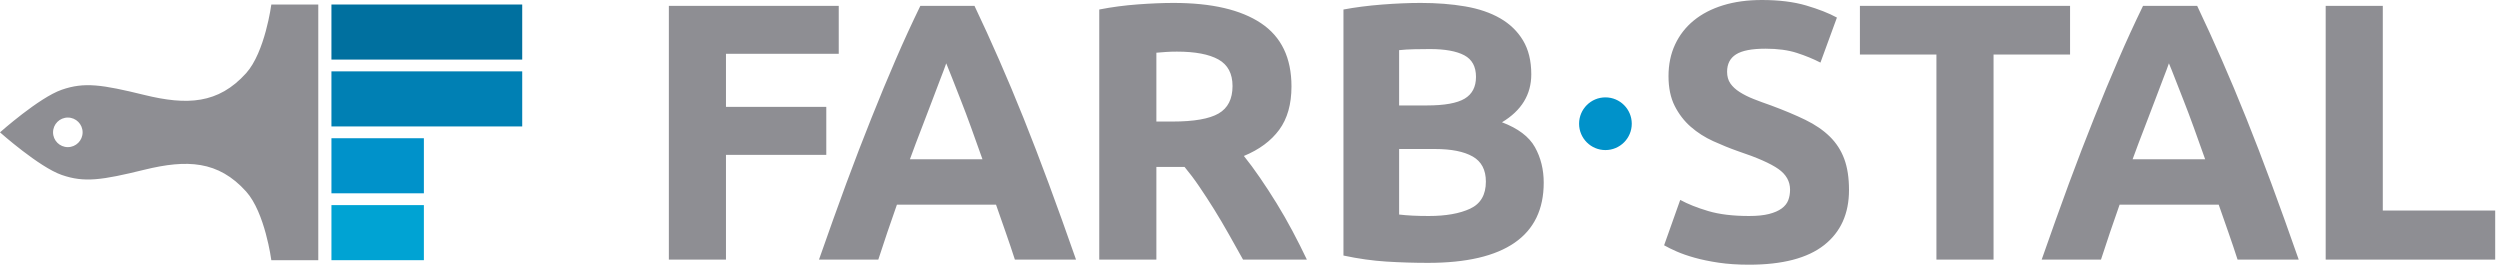
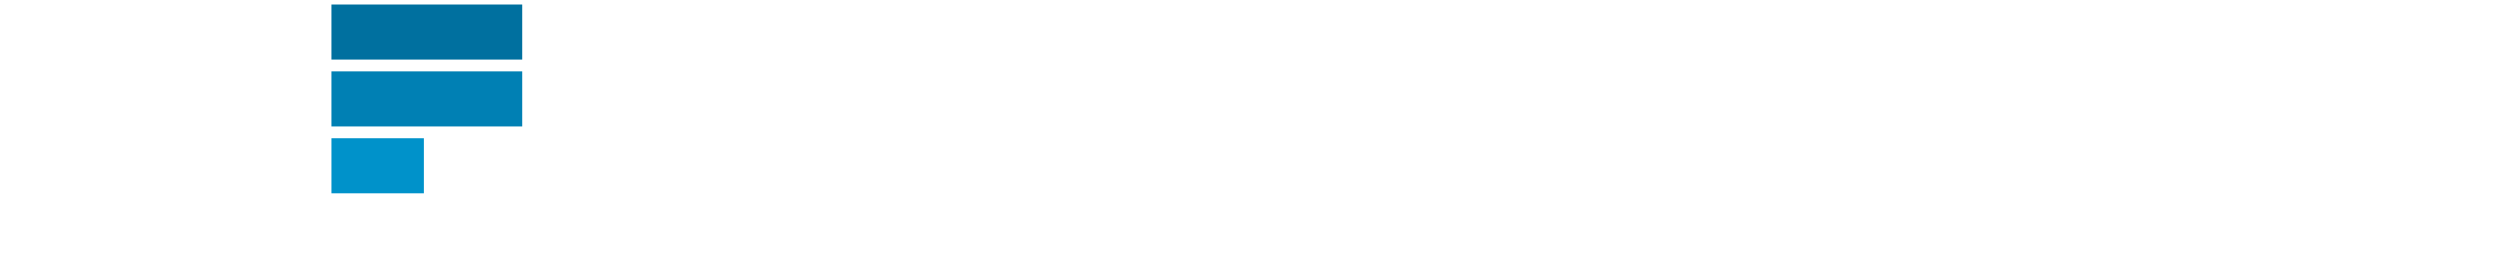
<svg xmlns="http://www.w3.org/2000/svg" width="100%" height="100%" viewBox="0 0 256 28" version="1.1" xml:space="preserve" style="fill-rule:evenodd;clip-rule:evenodd;stroke-linejoin:round;stroke-miterlimit:2;">
  <g transform="matrix(1,0,0,1,-56.43,-364.429)">
    <g>
      <g>
        <g transform="matrix(-1,0,0,1,200.274,281.878)">
          <rect x="90.369" y="83.013" width="19.536" height="5.639" style="fill:rgb(0,112,159);" />
        </g>
        <g transform="matrix(-1,0,0,1,200.274,295.571)">
          <rect x="90.369" y="76.166" width="19.536" height="5.639" style="fill:rgb(0,128,180);" />
        </g>
        <g transform="matrix(-1,0,0,1,190.204,309.264)">
          <rect x="90.369" y="69.32" width="9.465" height="5.639" style="fill:rgb(0,146,202);" />
        </g>
        <g transform="matrix(-1,0,0,1,190.204,322.96)">
-           <rect x="90.369" y="62.472" width="9.465" height="5.639" style="fill:rgb(0,163,211);" />
-         </g>
+           </g>
        <g transform="matrix(-1,0,0,1,441.651,300.653)">
-           <path d="M220.826,73.747C219.336,73.747 218.128,74.955 218.128,76.445C218.128,77.935 219.336,79.143 220.826,79.143C222.316,79.143 223.523,77.935 223.523,76.445C223.523,74.955 222.316,73.747 220.826,73.747" style="fill:rgb(0,146,202);" />
-         </g>
+           </g>
      </g>
      <g transform="matrix(1,0,0,1,0,302.419)">
-         <path d="M89.022,62.472L89.022,88.652L84.214,88.652C84.214,88.652 83.572,83.77 81.63,81.618C78.781,78.456 75.575,78.323 71.212,79.391C66.848,80.46 65.067,80.727 62.753,79.925C60.436,79.124 56.43,75.562 56.43,75.562C56.43,75.562 60.436,72 62.753,71.199C65.067,70.397 66.848,70.665 71.212,71.733C75.575,72.802 78.781,72.668 81.63,69.507C83.572,67.354 84.214,62.472 84.214,62.472L89.022,62.472ZM61.862,75.562C61.862,76.398 62.54,77.076 63.376,77.076C64.212,77.076 64.889,76.398 64.889,75.562C64.889,74.726 64.212,74.048 63.376,74.048C62.54,74.048 61.862,74.726 61.862,75.562ZM311.938,83.566L311.938,88.59L294.58,88.59L294.58,62.609L300.428,62.609L300.428,83.566L311.938,83.566ZM285.556,88.59C285.262,87.684 284.956,86.759 284.619,85.809C284.287,84.86 283.956,83.91 283.625,82.966L273.478,82.966C273.153,83.916 272.822,84.866 272.491,85.816C272.166,86.772 271.86,87.69 271.572,88.59L265.499,88.59C266.48,85.791 267.405,83.204 268.279,80.829C269.16,78.455 270.016,76.218 270.86,74.119C271.697,72.019 272.522,70.026 273.341,68.139C274.153,66.252 275.002,64.409 275.877,62.609L281.42,62.609C282.275,64.409 283.119,66.252 283.944,68.139C284.775,70.026 285.606,72.019 286.449,74.119C287.293,76.218 288.149,78.455 289.03,80.829C289.911,83.204 290.836,85.791 291.817,88.59L285.556,88.59ZM278.527,68.495C278.395,68.87 278.208,69.389 277.952,70.032C277.702,70.682 277.414,71.432 277.096,72.288C276.777,73.137 276.414,74.075 276.021,75.1C275.621,76.118 275.221,77.193 274.809,78.318L282.238,78.318C281.844,77.193 281.457,76.112 281.082,75.087C280.713,74.063 280.357,73.125 280.02,72.269C279.689,71.419 279.395,70.669 279.139,70.02C278.889,69.37 278.683,68.864 278.527,68.495ZM268.404,62.609L268.404,67.596L260.569,67.596L260.569,88.59L254.72,88.59L254.72,67.596L246.885,67.596L246.885,62.609L268.404,62.609ZM235.533,84.128C236.358,84.128 237.039,84.06 237.576,83.922C238.114,83.785 238.545,83.597 238.87,83.36C239.195,83.123 239.42,82.841 239.545,82.517C239.67,82.191 239.732,81.829 239.732,81.429C239.732,80.58 239.332,79.874 238.532,79.311C237.732,78.749 236.358,78.143 234.409,77.493C233.559,77.193 232.709,76.849 231.859,76.462C231.009,76.075 230.247,75.587 229.572,75C228.897,74.413 228.348,73.7 227.923,72.863C227.498,72.026 227.285,71.007 227.285,69.807C227.285,68.608 227.51,67.527 227.96,66.564C228.41,65.602 229.047,64.784 229.872,64.109C230.697,63.434 231.697,62.916 232.871,62.553C234.046,62.191 235.371,62.01 236.845,62.01C238.595,62.01 240.107,62.197 241.381,62.572C242.656,62.947 243.706,63.359 244.531,63.809L242.844,68.42C242.119,68.045 241.313,67.714 240.425,67.427C239.538,67.139 238.47,66.996 237.22,66.996C235.821,66.996 234.814,67.189 234.202,67.577C233.59,67.964 233.284,68.558 233.284,69.358C233.284,69.832 233.396,70.232 233.621,70.557C233.846,70.882 234.165,71.176 234.577,71.438C234.99,71.701 235.464,71.938 236.002,72.151C236.539,72.363 237.133,72.582 237.783,72.807C239.132,73.307 240.307,73.8 241.307,74.287C242.306,74.775 243.137,75.343 243.8,75.993C244.462,76.643 244.956,77.405 245.28,78.28C245.606,79.155 245.768,80.217 245.768,81.467C245.768,83.891 244.918,85.772 243.219,87.109C241.519,88.446 238.957,89.115 235.533,89.115C234.383,89.115 233.346,89.046 232.421,88.909C231.497,88.771 230.678,88.602 229.966,88.402C229.254,88.202 228.641,87.99 228.129,87.765C227.616,87.54 227.185,87.328 226.835,87.128L228.485,82.479C229.26,82.904 230.216,83.285 231.353,83.622C232.49,83.96 233.884,84.128 235.533,84.128ZM202.66,88.927C201.236,88.927 199.818,88.883 198.405,88.796C196.993,88.709 195.525,88.502 194,88.177L194,62.984C195.2,62.759 196.512,62.59 197.937,62.478C199.362,62.366 200.686,62.31 201.911,62.31C203.56,62.31 205.079,62.428 206.466,62.666C207.853,62.903 209.046,63.309 210.046,63.884C211.046,64.459 211.827,65.215 212.389,66.152C212.951,67.089 213.233,68.245 213.233,69.62C213.233,71.694 212.233,73.331 210.233,74.531C211.883,75.156 213.008,76.006 213.608,77.081C214.207,78.155 214.507,79.367 214.507,80.717C214.507,83.441 213.514,85.491 211.527,86.865C209.54,88.24 206.585,88.927 202.66,88.927ZM199.699,72.807L202.548,72.807C204.347,72.807 205.635,72.575 206.409,72.113C207.184,71.651 207.572,70.907 207.572,69.882C207.572,68.833 207.172,68.096 206.372,67.67C205.572,67.246 204.398,67.033 202.848,67.033C202.348,67.033 201.811,67.039 201.236,67.052C200.661,67.064 200.149,67.096 199.699,67.146L199.699,72.807ZM199.699,77.268L199.699,83.979C200.124,84.029 200.586,84.066 201.086,84.091C201.586,84.116 202.136,84.128 202.736,84.128C204.485,84.128 205.897,83.879 206.972,83.379C208.047,82.879 208.584,81.954 208.584,80.605C208.584,79.405 208.134,78.549 207.234,78.036C206.334,77.524 205.047,77.268 203.373,77.268L199.699,77.268ZM176.605,62.31C180.504,62.31 183.491,63.003 185.565,64.39C187.64,65.777 188.677,67.933 188.677,70.857C188.677,72.682 188.258,74.163 187.421,75.3C186.584,76.437 185.378,77.331 183.803,77.98C184.328,78.63 184.878,79.374 185.452,80.211C186.028,81.048 186.596,81.923 187.158,82.835C187.721,83.747 188.264,84.697 188.789,85.684C189.314,86.672 189.801,87.64 190.252,88.59L183.716,88.59C183.235,87.74 182.753,86.878 182.266,86.003C181.772,85.128 181.272,84.278 180.76,83.454C180.248,82.629 179.735,81.848 179.235,81.111C178.735,80.373 178.229,79.705 177.73,79.105L174.843,79.105L174.843,88.59L168.994,88.59L168.994,62.984C170.269,62.734 171.588,62.56 172.95,62.459C174.312,62.359 175.53,62.31 176.605,62.31ZM176.943,67.296C176.518,67.296 176.136,67.308 175.799,67.333C175.462,67.358 175.143,67.383 174.843,67.408L174.843,74.456L176.492,74.456C178.692,74.456 180.266,74.181 181.216,73.631C182.166,73.081 182.641,72.144 182.641,70.82C182.641,69.545 182.16,68.639 181.198,68.101C180.235,67.564 178.817,67.296 176.943,67.296ZM160.353,88.59C160.059,87.684 159.753,86.759 159.416,85.809C159.085,84.86 158.753,83.91 158.422,82.966L148.275,82.966C147.95,83.916 147.619,84.866 147.288,85.816C146.963,86.772 146.657,87.69 146.369,88.59L140.296,88.59C141.277,85.791 142.202,83.204 143.076,80.829C143.958,78.455 144.813,76.218 145.657,74.119C146.494,72.019 147.319,70.026 148.138,68.139C148.95,66.252 149.799,64.409 150.674,62.609L156.217,62.609C157.073,64.409 157.916,66.252 158.741,68.139C159.572,70.026 160.403,72.019 161.247,74.119C162.09,76.218 162.946,78.455 163.827,80.829C164.708,83.204 165.633,85.791 166.614,88.59L160.353,88.59ZM153.324,68.495C153.193,68.87 153.005,69.389 152.749,70.032C152.499,70.682 152.211,71.432 151.893,72.288C151.574,73.137 151.212,74.075 150.818,75.1C150.418,76.118 150.018,77.193 149.606,78.318L157.035,78.318C156.641,77.193 156.254,76.112 155.879,75.087C155.511,74.063 155.154,73.125 154.817,72.269C154.486,71.419 154.192,70.669 153.936,70.02C153.686,69.37 153.48,68.864 153.324,68.495ZM124.921,88.59L124.921,62.609L142.317,62.609L142.317,67.521L130.77,67.521L130.77,72.956L141.042,72.956L141.042,77.868L130.77,77.868L130.77,88.59L124.921,88.59Z" style="fill:rgb(142,142,147);" />
-       </g>
+         </g>
    </g>
  </g>
</svg>